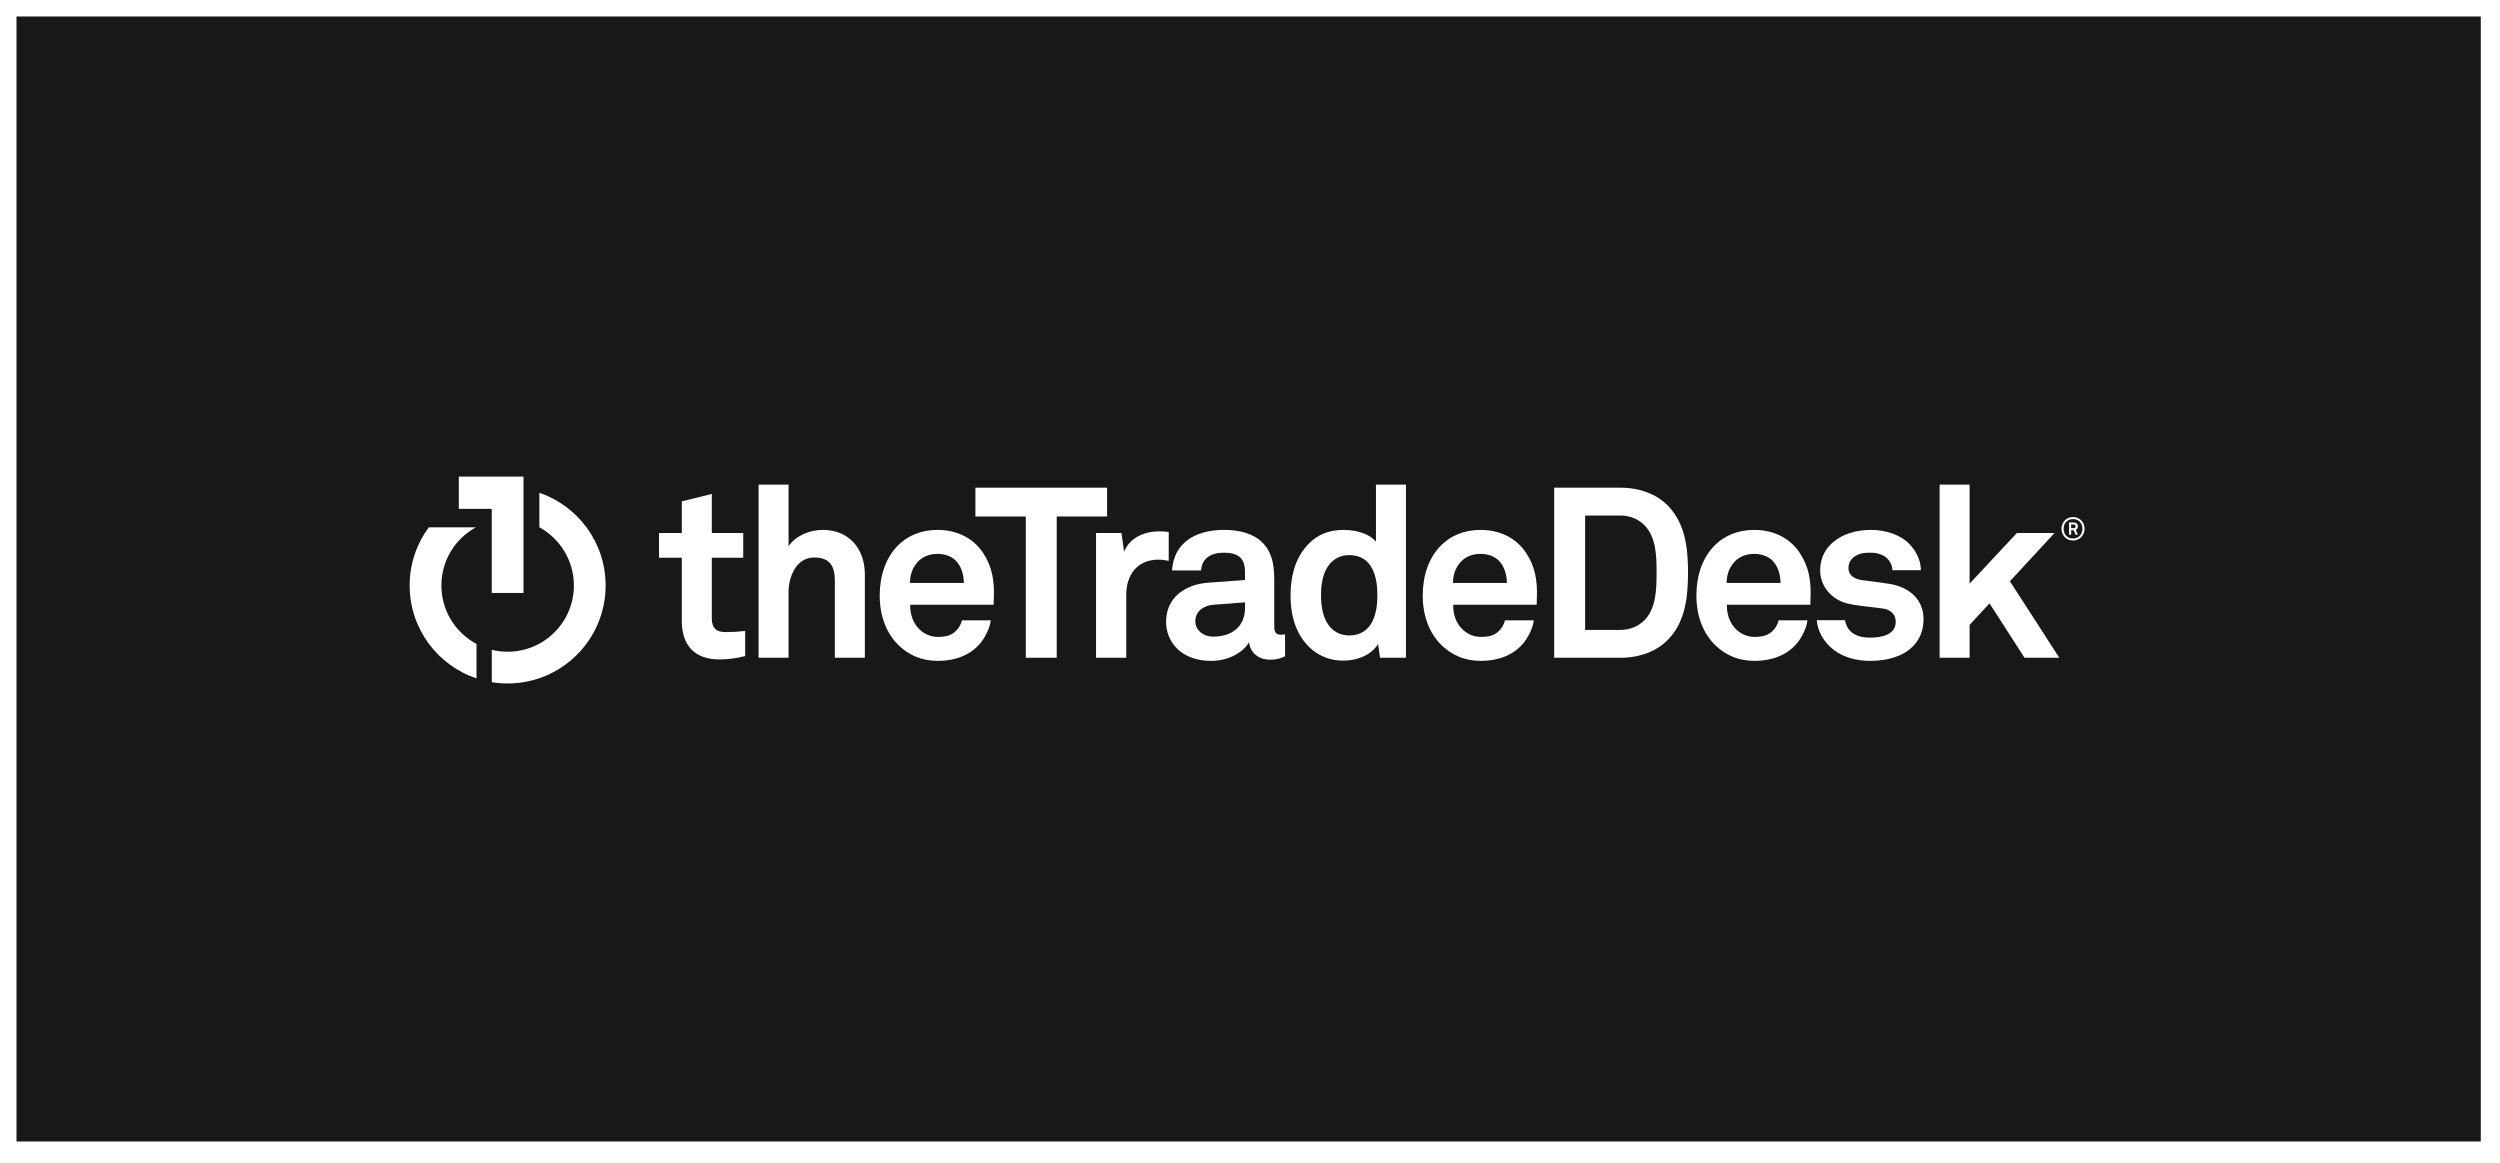
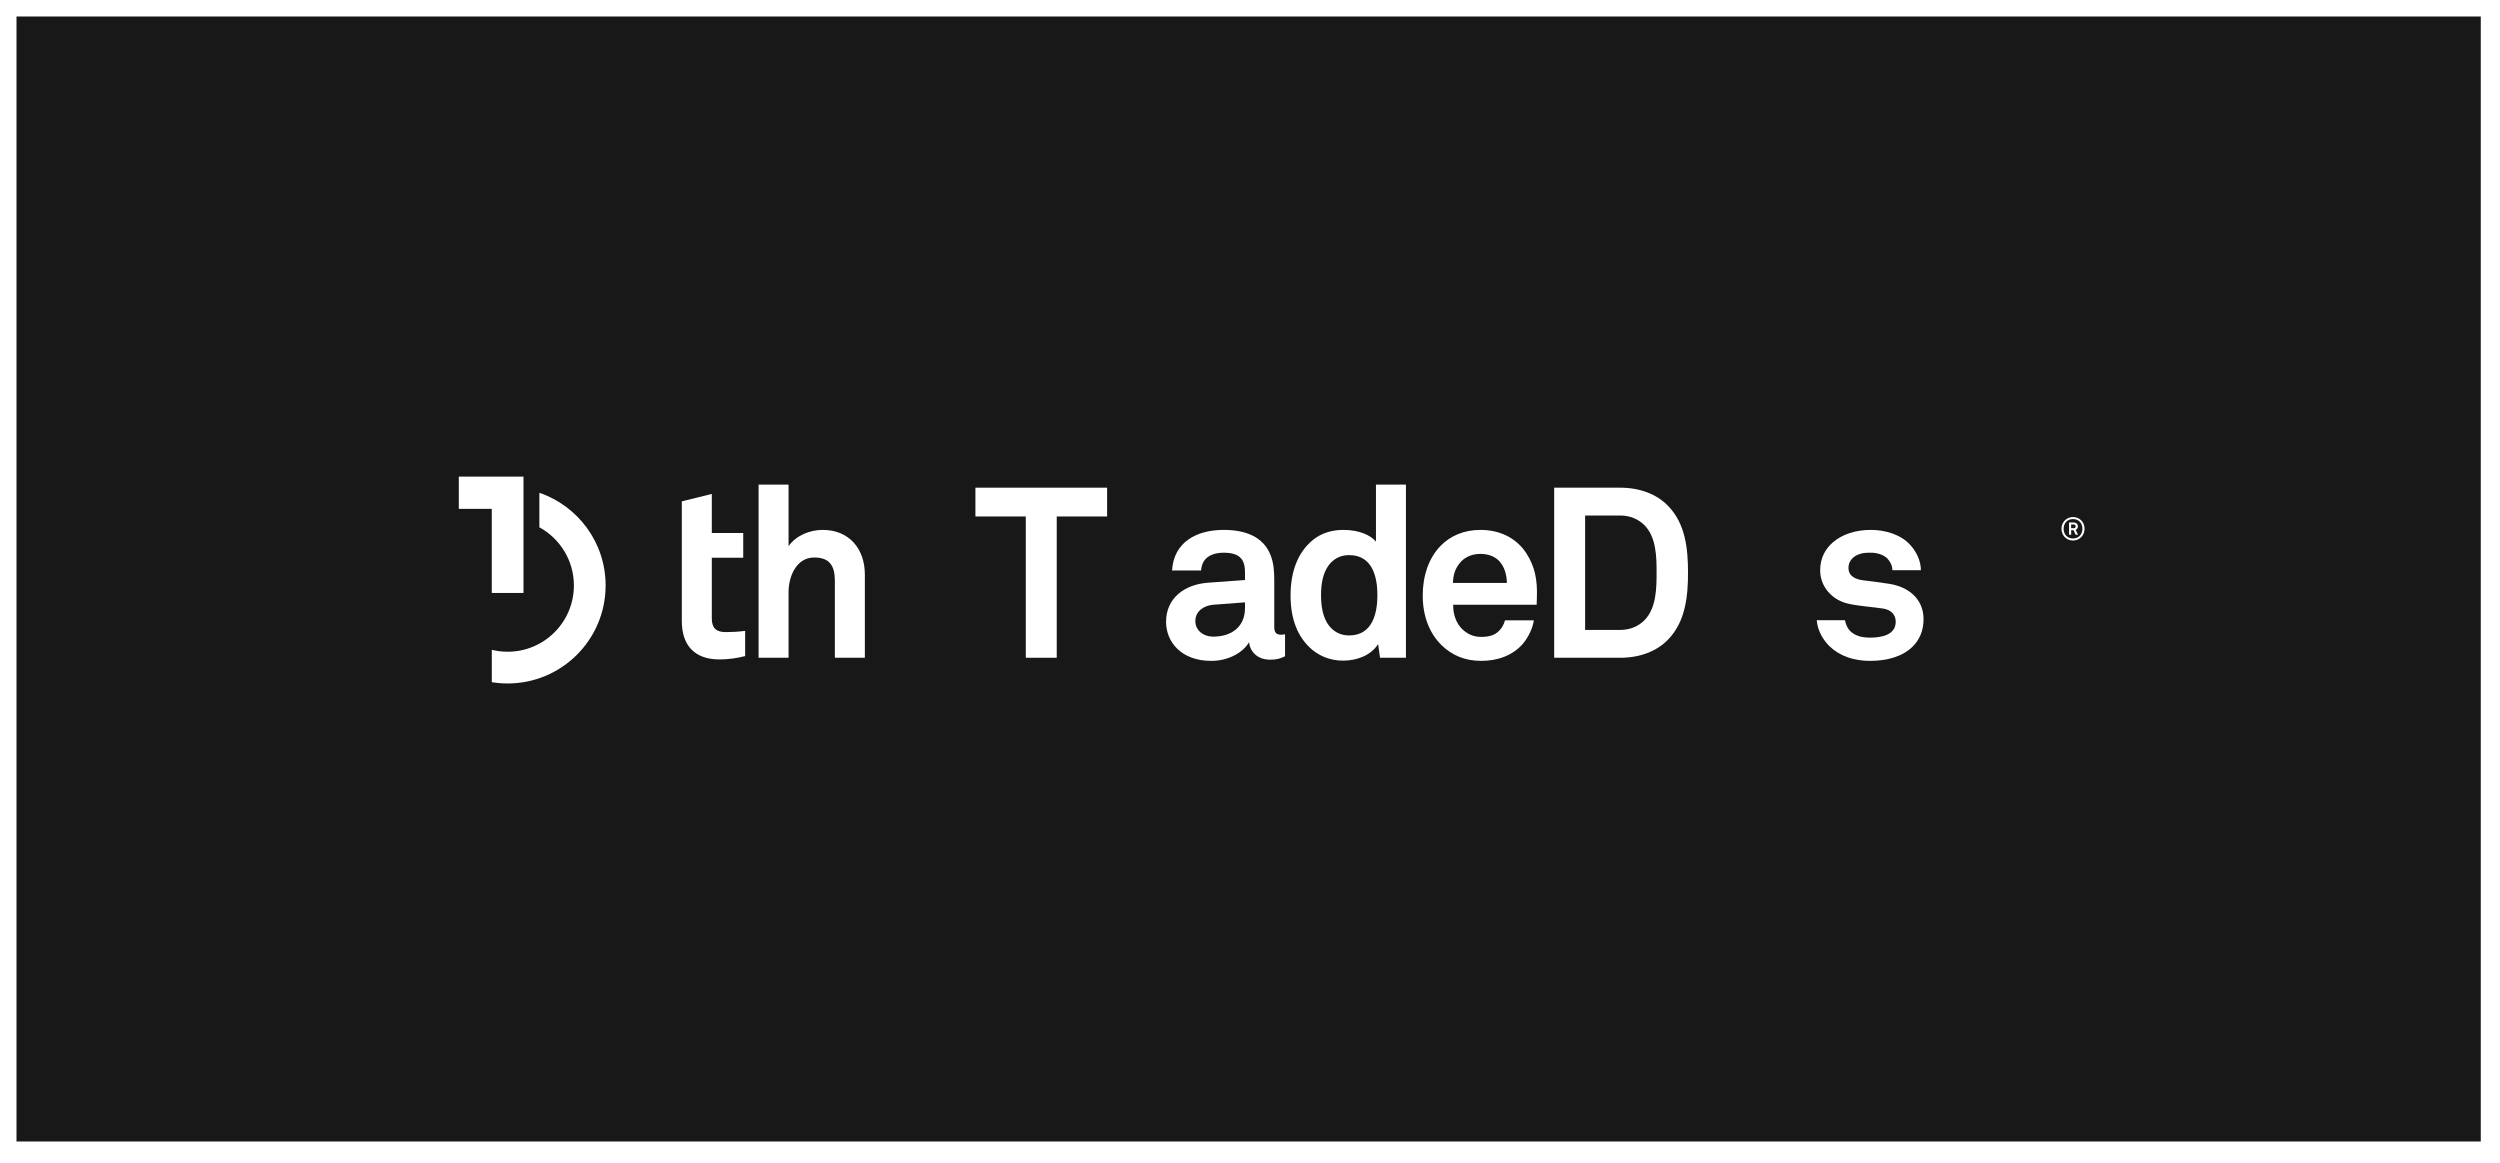
<svg xmlns="http://www.w3.org/2000/svg" width="303" height="141" viewBox="0 0 303 141" fill="none">
  <g filter="url(#filter0_d_14964_49813)">
    <rect width="298.67" height="136.349" transform="translate(2 1)" fill="#181818" />
    <g clip-path="url(#clip0_14964_49813)">
-       <path d="M87.2 78.923C84.148 78.923 82.636 77.18 82.636 74.273V66.597H79.874V63.601H82.636V59.765L86.271 58.863V63.601H90.08V66.597H86.271V73.951C86.271 75.115 86.794 75.61 87.956 75.61C88.712 75.61 89.324 75.581 90.313 75.464V78.517C89.295 78.778 88.277 78.923 87.2 78.923Z" fill="white" />
+       <path d="M87.2 78.923C84.148 78.923 82.636 77.18 82.636 74.273V66.597H79.874H82.636V59.765L86.271 58.863V63.601H90.08V66.597H86.271V73.951C86.271 75.115 86.794 75.61 87.956 75.61C88.712 75.61 89.324 75.581 90.313 75.464V78.517C89.295 78.778 88.277 78.923 87.2 78.923Z" fill="white" />
      <path d="M101.184 78.721V69.388C101.184 67.644 100.604 66.568 98.686 66.568C96.502 66.568 95.574 68.894 95.574 70.754V78.721H91.94V57.731H95.574V65.201C96.447 63.922 98.132 63.224 99.701 63.224C102.929 63.224 104.82 65.521 104.82 68.633V78.721H101.184Z" fill="white" />
-       <path d="M120.429 72.295H110.313C110.285 73.457 110.69 74.563 111.416 75.26C111.938 75.754 112.667 76.192 113.656 76.192C114.702 76.192 115.341 75.988 115.867 75.463C116.184 75.144 116.447 74.737 116.592 74.184H120.08C119.993 75.087 119.383 76.28 118.8 76.976C117.524 78.487 115.632 79.098 113.715 79.098C111.651 79.098 110.136 78.372 108.946 77.237C107.435 75.784 106.62 73.661 106.62 71.192C106.62 68.776 107.346 66.627 108.801 65.142C109.934 63.981 111.561 63.224 113.626 63.224C115.867 63.224 117.9 64.126 119.149 66.015C120.255 67.672 120.516 69.388 120.459 71.278C120.459 71.278 120.429 71.977 120.429 72.295ZM115.895 67.005C115.4 66.481 114.643 66.131 113.596 66.131C112.491 66.131 111.592 66.597 111.066 67.295C110.546 67.963 110.313 68.662 110.285 69.649H116.825C116.797 68.516 116.476 67.644 115.895 67.005Z" fill="white" />
      <path d="M128.075 61.596V78.72H124.326V61.596H118.221V58.107H134.18V61.596H128.075Z" fill="white" />
-       <path d="M140.397 66.829C137.841 66.829 136.502 68.661 136.502 71.104V78.721H132.841V63.601H135.922L136.241 65.87C136.938 64.126 138.74 63.4 140.515 63.4C140.892 63.4 141.271 63.429 141.649 63.486V66.975C141.242 66.887 140.806 66.829 140.397 66.829Z" fill="white" />
      <path d="M153.945 78.953C152.376 78.953 151.504 77.964 151.387 76.832C150.689 78.051 148.944 79.098 146.793 79.098C143.19 79.098 141.328 76.832 141.328 74.359C141.328 71.481 143.567 69.825 146.444 69.622L150.894 69.299V68.371C150.894 66.945 150.397 65.988 148.334 65.988C146.648 65.988 145.66 66.742 145.572 68.138H142.055C142.257 64.734 144.961 63.224 148.334 63.224C150.923 63.224 153.132 64.039 154.003 66.306C154.381 67.266 154.44 68.342 154.44 69.359V74.97C154.44 75.667 154.672 75.93 155.284 75.93C155.515 75.93 155.748 75.871 155.748 75.871V78.545C155.137 78.808 154.818 78.953 153.945 78.953ZM150.894 72.004L147.055 72.295C145.95 72.382 144.875 73.052 144.875 74.273C144.875 75.435 145.892 76.162 147.025 76.162C149.294 76.162 150.894 74.941 150.894 72.702V72.004Z" fill="white" />
      <path d="M167.26 78.721L167.029 77.064C166.126 78.459 164.44 79.069 162.783 79.069C161.271 79.069 160.021 78.544 159.091 77.791C157.287 76.308 156.416 74.04 156.416 71.192C156.416 68.225 157.317 65.929 159.119 64.445C160.049 63.69 161.271 63.224 162.812 63.224C164.732 63.224 166.126 63.864 166.766 64.648V57.73H170.399V78.721H167.26ZM163.511 66.278C162.378 66.278 161.59 66.799 161.068 67.469C160.312 68.458 160.11 69.825 160.11 71.135C160.11 72.44 160.312 73.835 161.068 74.824C161.59 75.492 162.378 76.016 163.511 76.016C166.359 76.016 166.941 73.311 166.941 71.135C166.941 68.951 166.359 66.278 163.511 66.278Z" fill="white" />
      <path d="M186.244 72.295H176.127C176.098 73.457 176.505 74.563 177.232 75.26C177.753 75.754 178.481 76.192 179.469 76.192C180.517 76.192 181.155 75.988 181.68 75.463C181.998 75.144 182.261 74.737 182.405 74.184H185.895C185.807 75.087 185.196 76.28 184.617 76.976C183.337 78.487 181.448 79.098 179.527 79.098C177.464 79.098 175.952 78.372 174.76 77.237C173.248 75.784 172.435 73.661 172.435 71.192C172.435 68.776 173.16 66.627 174.615 65.142C175.749 63.981 177.376 63.224 179.44 63.224C181.68 63.224 183.715 64.126 184.964 66.015C186.069 67.672 186.33 69.388 186.273 71.278C186.273 71.278 186.244 71.977 186.244 72.295ZM181.709 67.005C181.214 66.481 180.458 66.131 179.41 66.131C178.307 66.131 177.406 66.597 176.883 67.295C176.359 67.963 176.127 68.662 176.098 69.649H182.638C182.609 68.516 182.289 67.644 181.709 67.005Z" fill="white" />
      <path d="M202.174 76.511C200.808 77.936 198.744 78.72 196.388 78.72H188.366V58.108H196.388C198.744 58.108 200.808 58.892 202.174 60.317C204.295 62.498 204.588 65.551 204.588 68.401C204.588 71.25 204.295 74.329 202.174 76.511ZM199.296 62.643C198.599 61.945 197.581 61.479 196.388 61.479H192.116V75.347H196.388C197.581 75.347 198.599 74.883 199.296 74.184C200.75 72.731 200.778 70.29 200.778 68.401C200.778 66.509 200.75 64.095 199.296 62.643Z" fill="white" />
-       <path d="M219.413 72.295H209.295C209.266 73.457 209.673 74.563 210.402 75.26C210.925 75.754 211.649 76.192 212.639 76.192C213.686 76.192 214.325 75.988 214.849 75.463C215.169 75.144 215.429 74.737 215.576 74.184H219.063C218.977 75.087 218.366 76.28 217.784 76.976C216.506 78.487 214.616 79.098 212.696 79.098C210.631 79.098 209.121 78.372 207.927 77.237C206.416 75.784 205.603 73.661 205.603 71.192C205.603 68.776 206.33 66.627 207.782 65.142C208.916 63.981 210.546 63.224 212.609 63.224C214.849 63.224 216.883 64.126 218.134 66.015C219.237 67.672 219.5 69.388 219.442 71.278C219.442 71.278 219.413 71.977 219.413 72.295ZM214.879 67.005C214.383 66.481 213.627 66.131 212.582 66.131C211.477 66.131 210.574 66.597 210.051 67.295C209.528 67.963 209.295 68.662 209.266 69.649H215.807C215.779 68.516 215.458 67.644 214.879 67.005Z" fill="white" />
-       <path d="M235.082 57.731V78.721H238.716V74.738L241.128 72.123L245.373 78.721H249.588L243.6 69.447L249.007 63.601H244.444L238.716 69.737V57.731H235.082Z" fill="white" />
      <path d="M229.006 69.765C227.522 69.533 227.144 69.505 225.778 69.328C224.963 69.213 224.034 68.893 224.034 67.819C224.034 67.032 224.558 66.481 225.197 66.217C225.751 65.987 226.244 65.987 226.766 65.987C227.522 65.987 228.309 66.248 228.743 66.685C229.093 67.063 229.355 67.528 229.355 68.109H232.812C232.812 67.005 232.292 65.87 231.476 64.996C230.372 63.806 228.54 63.224 226.738 63.224C224.849 63.224 223.249 63.778 222.145 64.734C221.244 65.521 220.605 66.597 220.605 68.138C220.605 70.056 221.999 71.743 224.065 72.18C225.401 72.47 226.911 72.557 228.249 72.76C229.182 72.907 229.762 73.489 229.762 74.359C229.762 76.015 227.901 76.28 226.68 76.28C225.634 76.28 224.964 76.073 224.384 75.61C223.995 75.294 223.702 74.734 223.609 74.169H220.188C220.293 75.453 220.963 76.577 221.767 77.354C223.017 78.543 224.732 79.098 226.652 79.098C228.716 79.098 230.605 78.576 231.826 77.354C232.61 76.569 233.134 75.492 233.134 74.04C233.134 71.656 231.392 70.144 229.006 69.765Z" fill="white" />
      <path d="M55.607 56.766V60.673H59.602V70.867H63.447V60.611V56.766H55.607Z" fill="white" />
-       <path d="M53.497 69.96C53.497 66.919 55.186 64.273 57.678 62.911L51.973 62.91C50.513 64.882 49.65 67.319 49.65 69.96C49.65 75.2 53.044 79.646 57.754 81.223V77.049C55.221 75.698 53.497 73.031 53.497 69.96Z" fill="white" />
      <path d="M65.372 58.725V62.91C67.864 64.273 69.556 66.919 69.556 69.961C69.556 74.394 65.96 77.99 61.525 77.99C60.864 77.99 60.221 77.909 59.606 77.758V81.681C60.231 81.782 60.872 81.836 61.525 81.836C68.084 81.836 73.401 76.519 73.401 69.961C73.401 64.748 70.042 60.323 65.372 58.725Z" fill="white" />
      <path d="M251.251 64.513C250.448 64.513 249.851 63.885 249.851 63.09C249.851 62.295 250.448 61.664 251.251 61.664C252.053 61.664 252.65 62.292 252.65 63.086C252.65 63.881 252.053 64.513 251.251 64.513ZM251.251 61.912C250.564 61.912 250.111 62.412 250.111 63.09C250.111 63.768 250.564 64.264 251.251 64.264C251.937 64.264 252.39 63.764 252.39 63.086C252.39 62.408 251.937 61.912 251.251 61.912ZM251.564 63.807L251.316 63.261H251.026V63.807H250.766V62.323H251.312C251.595 62.323 251.84 62.485 251.84 62.788C251.84 62.982 251.754 63.137 251.572 63.218L251.848 63.807L251.564 63.807ZM251.312 62.563H251.022V63.02H251.312C251.468 63.02 251.568 62.95 251.568 62.788C251.568 62.636 251.452 62.563 251.312 62.563Z" fill="white" />
    </g>
  </g>
  <defs>
    <filter id="filter0_d_14964_49813" x="0" y="0" width="302.67" height="140.349" filterUnits="userSpaceOnUse" color-interpolation-filters="sRGB">
      <feFlood flood-opacity="0" result="BackgroundImageFix" />
      <feColorMatrix in="SourceAlpha" type="matrix" values="0 0 0 0 0 0 0 0 0 0 0 0 0 0 0 0 0 0 127 0" result="hardAlpha" />
      <feOffset dy="1" />
      <feGaussianBlur stdDeviation="1" />
      <feColorMatrix type="matrix" values="0 0 0 0 0.063 0 0 0 0 0.094 0 0 0 0 0.157 0 0 0 0.05 0" />
      <feBlend mode="normal" in2="BackgroundImageFix" result="effect1_dropShadow_14964_49813" />
      <feBlend mode="normal" in="SourceGraphic" in2="effect1_dropShadow_14964_49813" result="shape" />
    </filter>
    <clipPath id="clip0_14964_49813">
      <rect width="203" height="26" fill="white" transform="translate(49.65 56.301)" />
    </clipPath>
  </defs>
</svg>